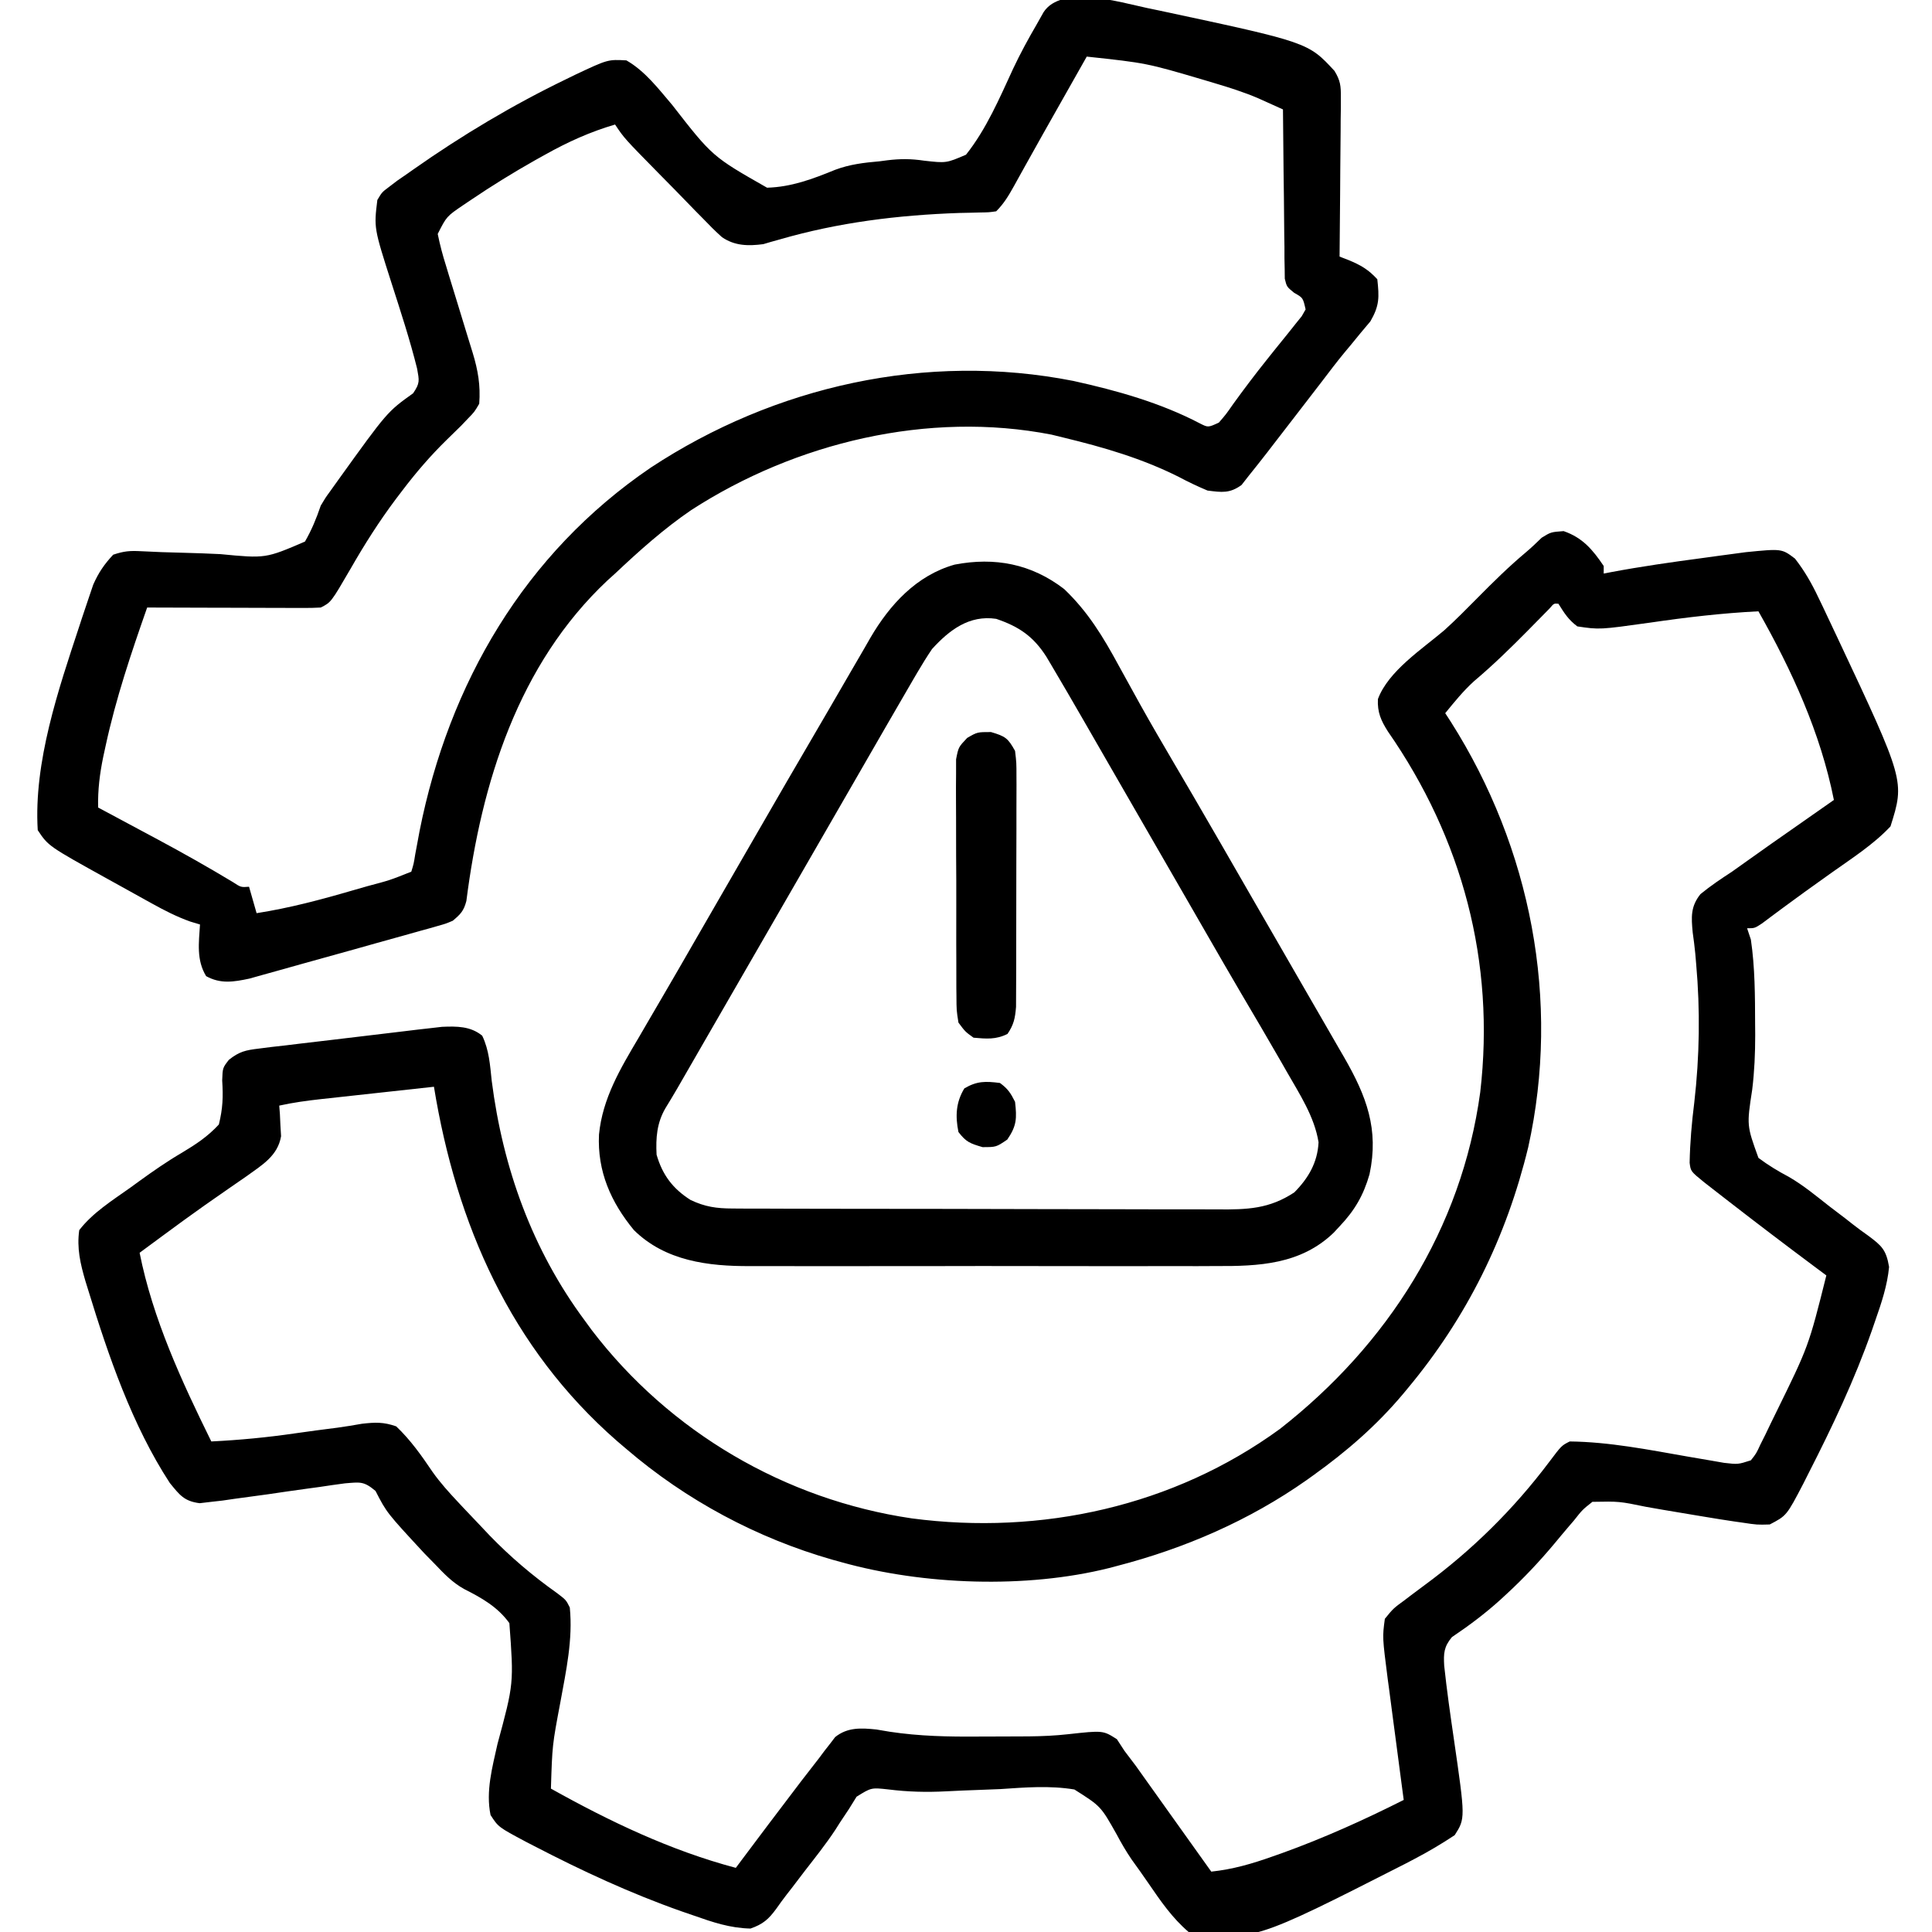
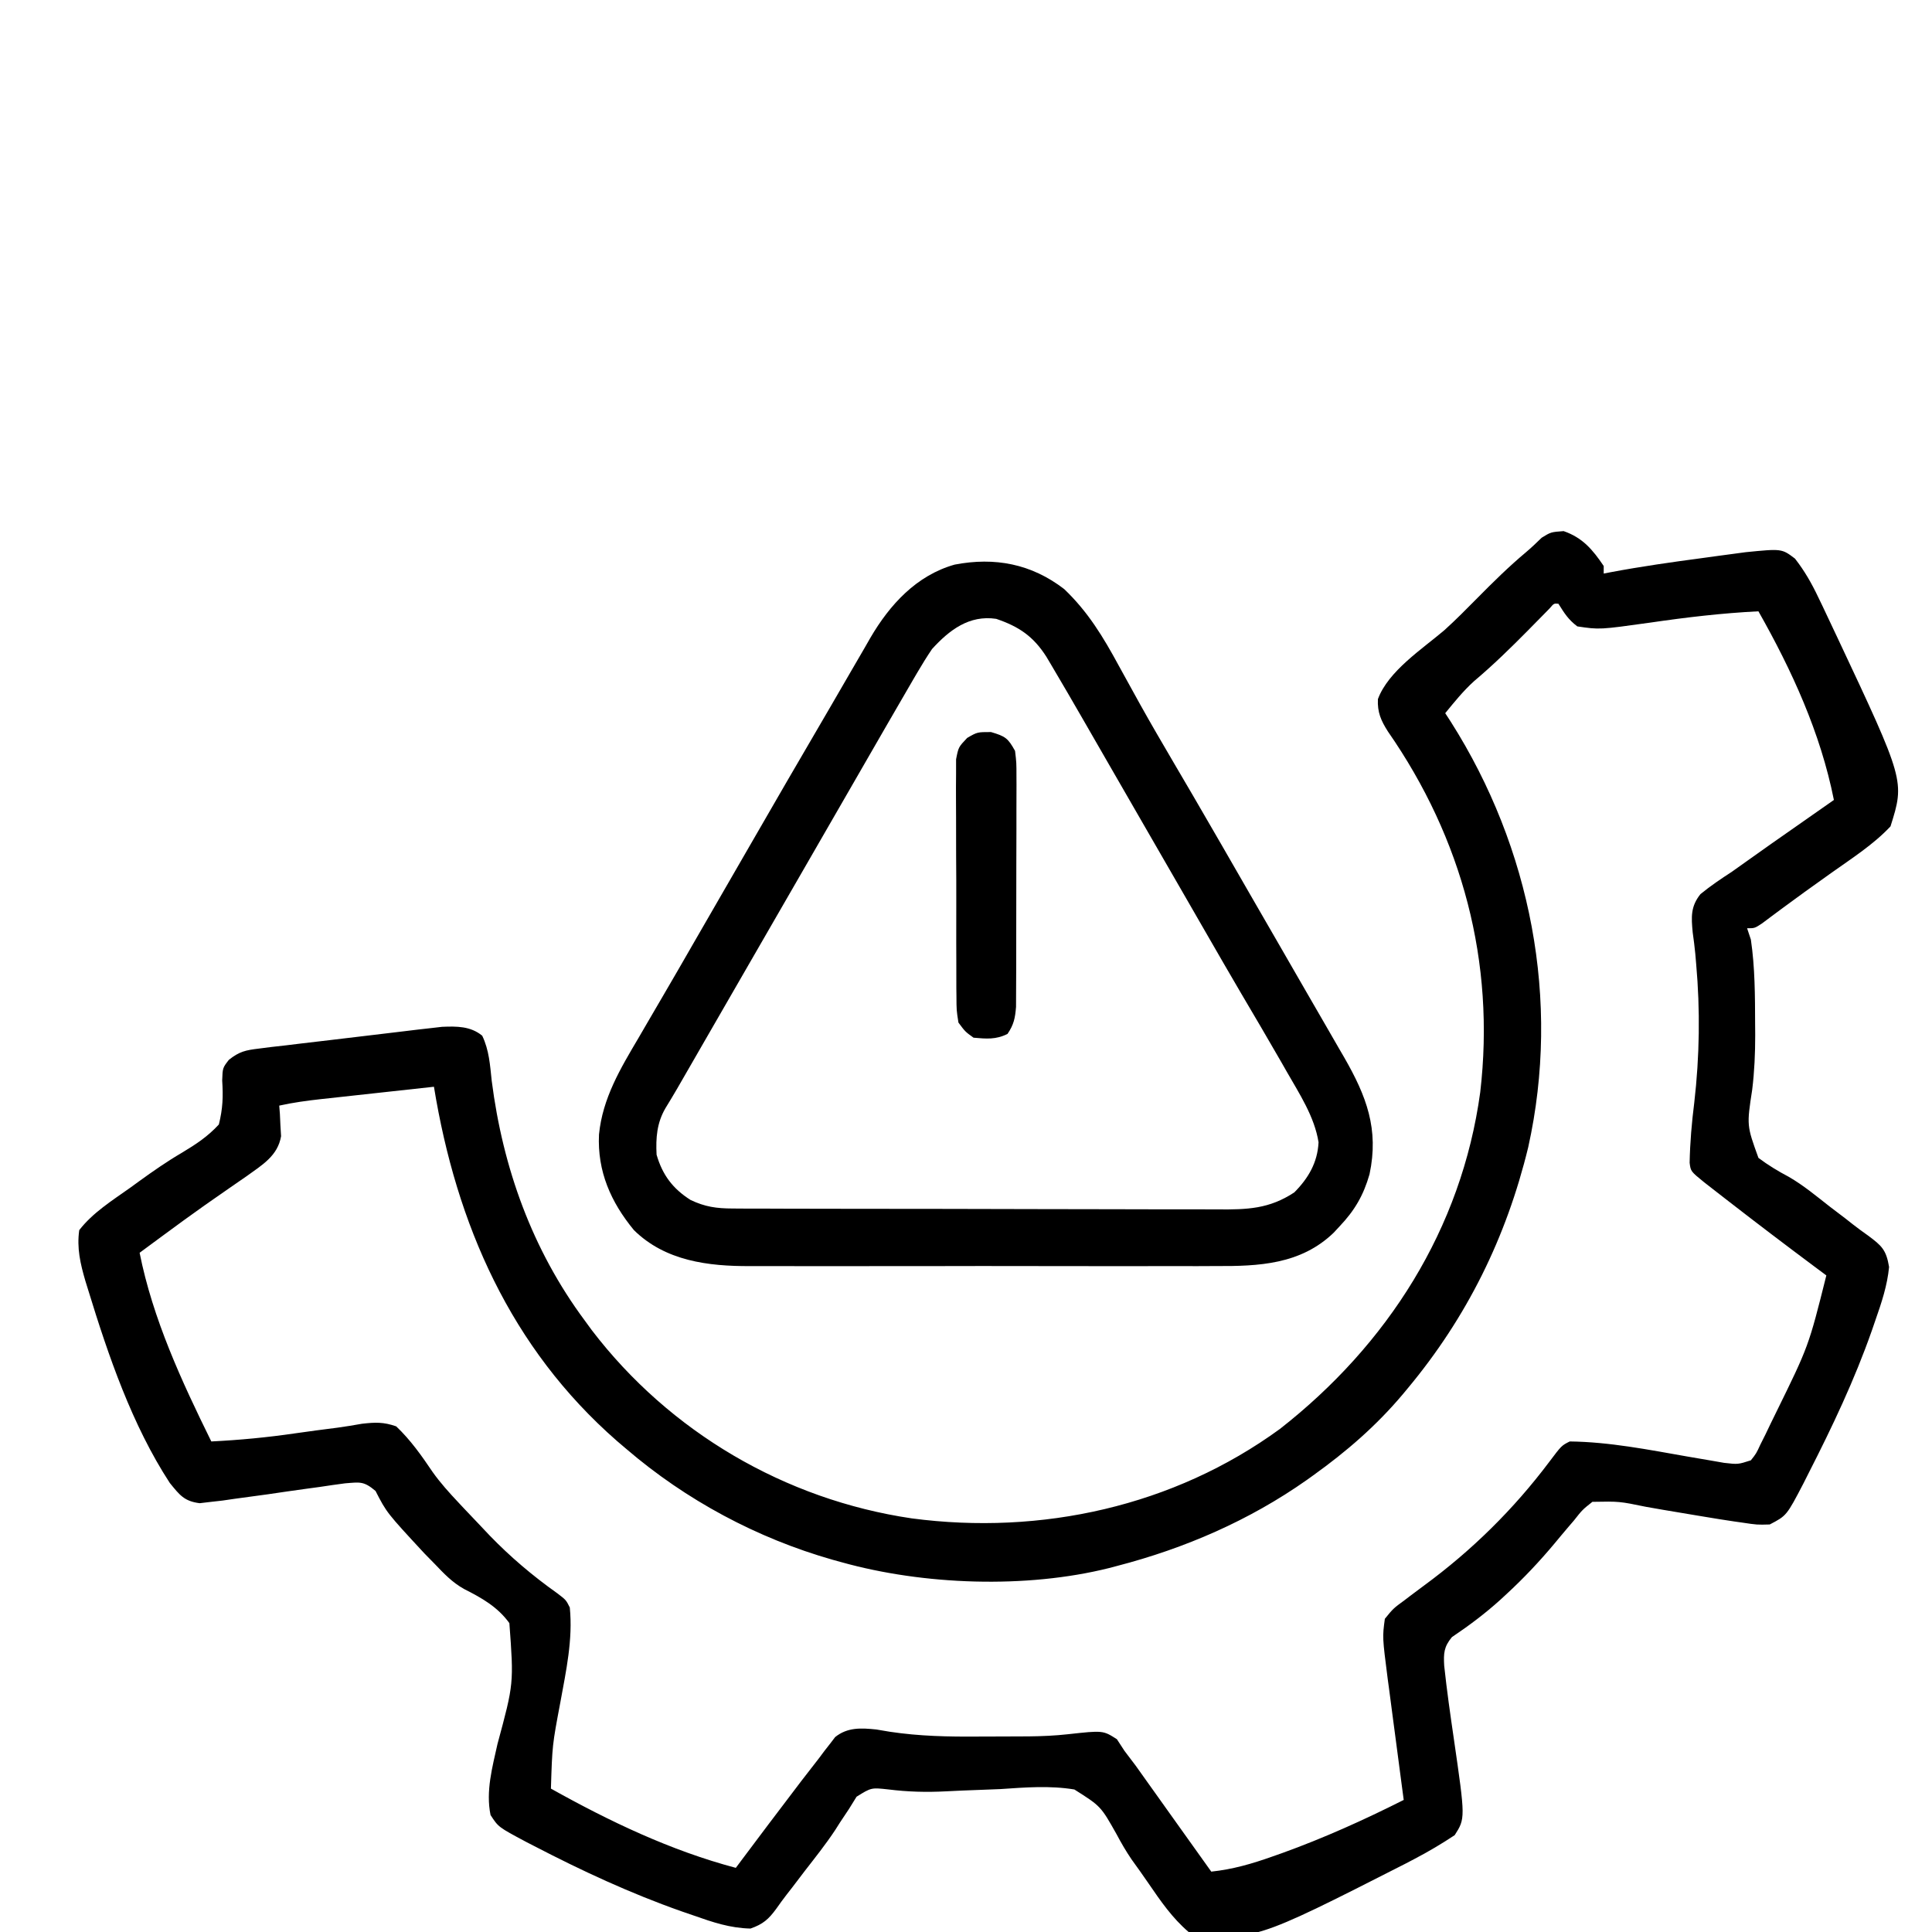
<svg xmlns="http://www.w3.org/2000/svg" version="1.1" width="512" height="512">
  <path d="M0 0 C5.01 1.728 7.699 4.9 10.625 9.25 C10.625 9.91 10.625 10.57 10.625 11.25 C11.242 11.13 11.859 11.011 12.495 10.887 C20.588 9.362 28.713 8.212 36.875 7.125 C38.211 6.942 39.547 6.758 40.883 6.574 C42.164 6.403 43.445 6.231 44.766 6.055 C45.916 5.9 47.066 5.745 48.251 5.585 C57.813 4.635 57.813 4.635 61.32 7.293 C63.851 10.54 65.746 13.861 67.5 17.562 C67.84 18.265 68.18 18.968 68.531 19.693 C69.577 21.872 70.603 24.059 71.625 26.25 C71.932 26.899 72.24 27.549 72.556 28.218 C90.417 66.205 90.417 66.205 86.625 78.25 C82.104 83.079 76.243 86.807 70.875 90.625 C69.286 91.761 67.698 92.898 66.109 94.035 C65.344 94.582 64.579 95.129 63.791 95.692 C61.875 97.07 59.973 98.464 58.078 99.871 C57.104 100.594 56.129 101.317 55.125 102.062 C54.29 102.688 53.454 103.313 52.594 103.957 C50.625 105.25 50.625 105.25 48.625 105.25 C48.955 106.24 49.285 107.23 49.625 108.25 C50.72 115.675 50.726 123.198 50.75 130.688 C50.761 132.094 50.761 132.094 50.773 133.529 C50.774 138.418 50.573 143.169 49.977 148.023 C48.52 157.508 48.52 157.508 51.633 166.105 C54.215 168.037 56.808 169.612 59.657 171.116 C63.516 173.34 66.936 176.197 70.438 178.938 C71.84 180.004 73.242 181.07 74.645 182.137 C75.305 182.657 75.966 183.177 76.647 183.712 C77.97 184.741 79.32 185.737 80.693 186.698 C84.287 189.373 85.49 190.437 86.25 195.008 C85.785 199.909 84.246 204.5 82.625 209.125 C82.309 210.044 81.993 210.963 81.667 211.91 C77.08 224.964 71.224 237.314 64.938 249.625 C64.486 250.523 64.035 251.422 63.569 252.348 C59.095 260.922 59.095 260.922 54.625 263.25 C51.262 263.344 51.262 263.344 47.312 262.75 C46.594 262.648 45.876 262.547 45.135 262.442 C42.626 262.075 40.126 261.667 37.625 261.25 C36.621 261.083 35.617 260.917 34.583 260.745 C25.883 259.293 25.883 259.293 21.825 258.572 C14.743 257.117 14.743 257.117 7.625 257.25 C4.973 259.356 4.973 259.356 2.688 262.25 C2.038 263.006 2.038 263.006 1.375 263.777 C0.108 265.254 -1.134 266.752 -2.375 268.25 C-6.392 273.053 -10.58 277.505 -15.188 281.75 C-15.698 282.221 -16.209 282.692 -16.735 283.177 C-20.782 286.845 -25.072 290.059 -29.609 293.105 C-31.736 295.688 -31.83 297.385 -31.649 300.674 C-30.957 307.178 -30.029 313.647 -29.084 320.118 C-26.034 341.151 -26.034 341.151 -28.867 345.586 C-32.325 347.881 -35.823 349.949 -39.5 351.875 C-40.318 352.304 -41.135 352.733 -41.977 353.174 C-82.295 373.69 -82.295 373.69 -99.375 371.25 C-103.72 367.543 -106.796 363.048 -110 358.375 C-111.481 356.231 -112.968 354.1 -114.508 351.998 C-115.996 349.807 -117.22 347.694 -118.457 345.366 C-122.65 337.913 -122.65 337.913 -129.658 333.48 C-136.173 332.403 -142.697 332.929 -149.25 333.375 C-151.209 333.459 -153.169 333.536 -155.129 333.605 C-157.977 333.707 -160.821 333.818 -163.667 333.971 C-168.894 334.243 -173.753 334.114 -178.945 333.469 C-183.482 332.969 -183.482 332.969 -187.375 335.398 C-188.035 336.463 -188.695 337.528 -189.375 338.625 C-190.168 339.823 -190.964 341.02 -191.762 342.215 C-192.173 342.863 -192.585 343.511 -193.009 344.179 C-195.53 348.001 -198.384 351.572 -201.188 355.188 C-202.257 356.592 -203.326 357.997 -204.395 359.402 C-204.902 360.053 -205.409 360.704 -205.932 361.375 C-206.859 362.579 -207.76 363.803 -208.626 365.051 C-210.693 367.881 -212.159 369.175 -215.488 370.336 C-220.92 370.216 -225.466 368.671 -230.562 366.875 C-232.147 366.33 -232.147 366.33 -233.764 365.773 C-247.286 361.015 -260.162 355.035 -272.875 348.438 C-273.576 348.077 -274.276 347.716 -274.998 347.344 C-282.302 343.449 -282.302 343.449 -284.375 340.25 C-285.679 333.936 -283.894 327.581 -282.535 321.418 C-278.203 305.404 -278.203 305.404 -279.386 289.396 C-282.484 285.106 -286.669 282.739 -291.325 280.386 C-294.548 278.6 -296.703 276.289 -299.25 273.625 C-300.547 272.302 -300.547 272.302 -301.871 270.953 C-311.891 260.136 -311.891 260.136 -314.859 254.363 C-317.99 251.733 -318.941 252.032 -322.926 252.348 C-325.183 252.642 -327.437 252.965 -329.688 253.312 C-330.856 253.471 -332.025 253.629 -333.229 253.792 C-336.615 254.254 -339.995 254.749 -343.375 255.25 C-346.29 255.656 -349.207 256.047 -352.125 256.438 C-353.757 256.675 -353.757 256.675 -355.422 256.918 C-356.396 257.028 -357.371 257.137 -358.375 257.25 C-359.899 257.43 -359.899 257.43 -361.453 257.613 C-365.572 257.101 -366.788 255.424 -369.375 252.25 C-379.364 236.946 -385.677 218.492 -391 201.125 C-391.248 200.327 -391.495 199.529 -391.75 198.706 C-393.079 194.15 -394.05 190.022 -393.375 185.25 C-389.792 180.617 -384.687 177.43 -379.938 174.062 C-378.756 173.203 -378.756 173.203 -377.551 172.326 C-373.82 169.623 -370.096 167.032 -366.117 164.707 C-362.408 162.476 -359.33 160.455 -356.375 157.25 C-355.325 152.997 -355.215 149.93 -355.492 145.57 C-355.375 142.25 -355.375 142.25 -353.717 140.112 C-350.945 137.908 -349.278 137.558 -345.784 137.137 C-344.662 136.994 -343.541 136.851 -342.385 136.704 C-341.178 136.568 -339.97 136.433 -338.727 136.293 C-337.481 136.141 -336.236 135.989 -334.953 135.832 C-332.319 135.514 -329.686 135.203 -327.05 134.903 C-323.683 134.519 -320.319 134.113 -316.956 133.699 C-313.735 133.304 -310.512 132.924 -307.289 132.543 C-306.086 132.397 -304.882 132.252 -303.643 132.101 C-302.515 131.974 -301.387 131.847 -300.225 131.716 C-299.238 131.601 -298.251 131.487 -297.234 131.369 C-293.334 131.207 -289.68 131.179 -286.582 133.723 C-284.742 137.575 -284.515 141.474 -284.062 145.688 C-281.115 168.782 -273.329 190.476 -259.375 209.25 C-258.474 210.484 -258.474 210.484 -257.555 211.742 C-236.946 238.731 -206.334 256.69 -172.746 261.637 C-138.484 266.161 -103.349 258.472 -75.188 237.938 C-46.681 215.646 -27.048 184.957 -22.098 148.7 C-18.084 114.221 -26.836 81.49 -46.555 53.113 C-48.4 50.211 -49.382 48.013 -49.215 44.523 C-46.463 37.074 -37.45 31.24 -31.602 26.258 C-28.579 23.532 -25.736 20.643 -22.875 17.75 C-18.714 13.546 -14.544 9.422 -10.004 5.621 C-8.549 4.396 -7.174 3.078 -5.812 1.75 C-3.375 0.25 -3.375 0.25 0 0 Z M-3.739 20.516 C-4.311 21.1 -4.883 21.684 -5.473 22.285 C-6.422 23.247 -6.422 23.247 -7.391 24.229 C-8.066 24.916 -8.742 25.604 -9.438 26.312 C-14.058 30.986 -18.693 35.517 -23.723 39.754 C-26.576 42.337 -28.944 45.272 -31.375 48.25 C-30.879 49.014 -30.382 49.779 -29.871 50.566 C-8.698 83.954 -0.758 124.411 -9.375 163.25 C-15.17 187.166 -25.621 208.356 -41.375 227.25 C-41.8 227.762 -42.225 228.273 -42.663 228.8 C-49.68 237.123 -57.538 243.917 -66.375 250.25 C-66.93 250.648 -67.486 251.046 -68.058 251.457 C-83.28 262.178 -100.39 269.591 -118.375 274.25 C-119.047 274.428 -119.718 274.606 -120.41 274.789 C-142.45 280.31 -169.634 279.327 -191.375 273.25 C-192.152 273.036 -192.929 272.821 -193.729 272.601 C-213.752 266.892 -232.574 256.809 -248.375 243.25 C-249.607 242.202 -249.607 242.202 -250.863 241.133 C-279.072 216.477 -293.434 183.672 -299.375 147.25 C-304.411 147.799 -309.446 148.35 -314.481 148.904 C-316.193 149.092 -317.905 149.279 -319.617 149.466 C-322.082 149.734 -324.547 150.005 -327.012 150.277 C-327.773 150.36 -328.535 150.442 -329.32 150.527 C-333.049 150.941 -336.711 151.436 -340.375 152.25 C-340.317 152.986 -340.259 153.722 -340.199 154.48 C-340.154 155.456 -340.109 156.432 -340.062 157.438 C-339.975 158.882 -339.975 158.882 -339.887 160.355 C-340.772 165.605 -344.967 168.014 -349.055 170.977 C-350.45 171.947 -351.849 172.913 -353.25 173.875 C-354.757 174.923 -356.264 175.973 -357.77 177.023 C-358.531 177.554 -359.292 178.085 -360.077 178.632 C-363.733 181.206 -367.338 183.848 -370.938 186.5 C-371.586 186.978 -372.235 187.456 -372.904 187.948 C-374.395 189.047 -375.885 190.148 -377.375 191.25 C-373.892 208.772 -366.229 225.312 -358.375 241.25 C-350.908 240.88 -343.574 240.184 -336.179 239.103 C-332.417 238.558 -328.647 238.071 -324.876 237.59 C-322.73 237.298 -320.594 236.937 -318.461 236.562 C-314.939 236.159 -312.726 236.071 -309.375 237.25 C-305.532 240.913 -302.681 244.974 -299.718 249.356 C-297.659 252.26 -295.309 254.846 -292.875 257.438 C-292.193 258.168 -292.193 258.168 -291.497 258.912 C-290.13 260.365 -288.753 261.808 -287.375 263.25 C-286.479 264.199 -285.583 265.147 -284.66 266.125 C-279.053 271.917 -273.26 276.818 -266.711 281.473 C-264.375 283.25 -264.375 283.25 -263.375 285.25 C-262.525 293.729 -264.36 302.073 -265.875 310.375 C-268.018 321.737 -268.018 321.737 -268.375 333.25 C-252.833 341.937 -236.65 349.669 -219.375 354.25 C-218.876 353.581 -218.377 352.912 -217.863 352.223 C-213.166 345.94 -208.44 339.679 -203.688 333.438 C-203.154 332.733 -202.62 332.029 -202.07 331.303 C-200.52 329.273 -198.949 327.261 -197.375 325.25 C-196.874 324.579 -196.373 323.908 -195.857 323.217 C-195.361 322.585 -194.866 321.952 -194.355 321.301 C-193.71 320.454 -193.71 320.454 -193.052 319.591 C-189.761 316.959 -186.163 317.169 -182.125 317.583 C-180.961 317.779 -179.797 317.974 -178.598 318.176 C-170.731 319.369 -163.004 319.522 -155.059 319.456 C-152.811 319.437 -150.563 319.435 -148.314 319.436 C-146.833 319.431 -145.352 319.425 -143.871 319.418 C-143.153 319.415 -142.434 319.412 -141.694 319.408 C-138.216 319.369 -134.802 319.226 -131.344 318.838 C-122.055 317.815 -122.055 317.815 -118.387 320.16 C-117.391 321.69 -117.391 321.69 -116.375 323.25 C-115.385 324.564 -114.391 325.875 -113.395 327.184 C-112.321 328.682 -111.252 330.183 -110.188 331.688 C-109.625 332.474 -109.063 333.261 -108.484 334.072 C-107.335 335.68 -106.188 337.29 -105.044 338.901 C-103.469 341.118 -101.888 343.331 -100.305 345.543 C-97.991 348.776 -95.681 352.012 -93.375 355.25 C-87.66 354.64 -82.594 353.172 -77.188 351.25 C-76.328 350.947 -75.469 350.645 -74.584 350.333 C-63.558 346.357 -52.839 341.525 -42.375 336.25 C-42.526 335.116 -42.678 333.981 -42.834 332.813 C-43.399 328.57 -43.956 324.326 -44.511 320.082 C-44.752 318.251 -44.994 316.421 -45.239 314.592 C-45.592 311.948 -45.937 309.304 -46.281 306.66 C-46.391 305.854 -46.5 305.047 -46.613 304.216 C-48.034 293.139 -48.034 293.139 -47.375 288.25 C-45.137 285.5 -45.137 285.5 -42.062 283.25 C-41.518 282.835 -40.973 282.419 -40.412 281.991 C-39.288 281.135 -38.157 280.29 -37.017 279.456 C-24.313 270.126 -13.26 259.237 -3.801 246.656 C-0.552 242.338 -0.552 242.338 1.625 241.25 C12.115 241.372 22.491 243.438 32.793 245.244 C34.831 245.599 36.87 245.945 38.91 246.289 C40.105 246.497 41.3 246.706 42.531 246.92 C46.216 247.343 46.216 247.343 49.625 246.25 C51.059 244.43 51.059 244.43 52.141 242.078 C52.584 241.196 53.027 240.313 53.483 239.404 C53.942 238.446 54.402 237.487 54.875 236.5 C55.354 235.521 55.832 234.542 56.326 233.533 C64.925 216.03 64.925 216.03 69.625 197.25 C68.679 196.546 67.733 195.842 66.758 195.117 C59.034 189.356 51.36 183.536 43.75 177.625 C42.972 177.022 42.193 176.418 41.391 175.796 C40.666 175.232 39.942 174.667 39.195 174.086 C38.554 173.586 37.912 173.087 37.25 172.572 C33.677 169.666 33.677 169.666 33.395 167.396 C33.499 162.017 33.951 156.772 34.625 151.438 C36.033 139.22 36.218 126.943 35.125 114.688 C35.046 113.774 34.968 112.86 34.887 111.918 C34.705 110.062 34.474 108.209 34.207 106.363 C33.824 102.292 33.631 99.494 36.258 96.207 C38.934 94.007 41.723 92.144 44.625 90.25 C45.995 89.285 47.361 88.313 48.723 87.336 C52.999 84.272 57.309 81.258 61.625 78.25 C62.731 77.476 63.836 76.701 64.941 75.926 C67.168 74.365 69.395 72.806 71.625 71.25 C68.092 53.476 60.504 36.931 51.625 21.25 C42.018 21.733 32.576 22.84 23.062 24.234 C9.534 26.127 9.534 26.127 3.625 25.25 C1.258 23.458 0.228 21.815 -1.375 19.25 C-2.563 19.137 -2.563 19.137 -3.739 20.516 Z " fill="#000000" transform="translate(414.375,140.75)" />
-   <path d="M0 0 C1.079 0.224 2.159 0.447 3.271 0.678 C42.667 9.101 42.667 9.101 49.658 16.67 C51.224 19.243 51.365 20.654 51.341 23.644 C51.34 24.584 51.34 25.525 51.34 26.494 C51.324 27.502 51.309 28.509 51.293 29.547 C51.289 30.584 51.284 31.622 51.28 32.691 C51.263 36.003 51.226 39.314 51.188 42.625 C51.172 44.871 51.159 47.117 51.146 49.363 C51.113 54.867 51.063 60.371 51 65.875 C51.767 66.171 52.534 66.468 53.324 66.773 C56.577 68.113 58.602 69.272 61 71.875 C61.521 76.654 61.592 78.854 59.164 83.043 C58.326 84.039 57.488 85.036 56.625 86.062 C55.695 87.198 54.765 88.333 53.836 89.469 C53.36 90.037 52.884 90.606 52.394 91.191 C50.27 93.757 48.265 96.411 46.25 99.062 C45.431 100.128 44.61 101.193 43.789 102.258 C42.279 104.216 40.769 106.175 39.261 108.136 C37.385 110.572 35.505 113.005 33.625 115.438 C32.732 116.599 32.732 116.599 31.821 117.784 C30.235 119.832 28.623 121.856 27 123.875 C26.348 124.709 25.695 125.543 25.023 126.402 C21.9 128.675 19.777 128.358 16 127.875 C13.338 126.757 10.907 125.601 8.375 124.25 C-1.371 119.368 -11.433 116.436 -22 113.875 C-23.092 113.607 -24.184 113.339 -25.309 113.062 C-57.99 106.677 -93.182 115.159 -120.824 133.056 C-128.08 138.005 -134.618 143.863 -141 149.875 C-141.664 150.474 -142.328 151.074 -143.012 151.691 C-166.677 173.917 -176.415 205.372 -180.41 236.66 C-181.114 239.305 -181.929 240.122 -184 241.875 C-185.854 242.664 -185.854 242.664 -187.958 243.254 C-188.75 243.481 -189.542 243.708 -190.359 243.942 C-191.215 244.176 -192.071 244.411 -192.953 244.652 C-194.292 245.031 -194.292 245.031 -195.657 245.418 C-198.519 246.225 -201.384 247.019 -204.25 247.812 C-206.133 248.342 -208.016 248.873 -209.898 249.404 C-214.431 250.681 -218.968 251.938 -223.508 253.186 C-225.839 253.83 -228.167 254.486 -230.494 255.145 C-231.824 255.515 -233.154 255.885 -234.484 256.254 C-235.611 256.57 -236.737 256.887 -237.897 257.213 C-242.089 258.107 -245.547 258.678 -249.375 256.562 C-251.974 252.264 -251.304 247.774 -251 242.875 C-252.277 242.49 -252.277 242.49 -253.58 242.097 C-257.2 240.803 -260.357 239.183 -263.719 237.32 C-264.34 236.977 -264.961 236.635 -265.6 236.281 C-266.906 235.559 -268.21 234.835 -269.513 234.108 C-271.491 233.005 -273.474 231.91 -275.457 230.816 C-291.182 222.103 -291.182 222.103 -294 217.875 C-295.096 199.804 -288.531 180.638 -282.938 163.688 C-282.724 163.033 -282.511 162.378 -282.291 161.703 C-281.675 159.825 -281.039 157.953 -280.402 156.082 C-280.036 155.004 -279.67 153.926 -279.293 152.816 C-277.901 149.65 -276.361 147.395 -274 144.875 C-271.107 143.911 -269.612 143.804 -266.64 143.952 C-265.762 143.991 -264.883 144.03 -263.979 144.07 C-263.032 144.112 -262.085 144.155 -261.109 144.199 C-259.1 144.261 -257.091 144.318 -255.082 144.373 C-251.915 144.459 -248.754 144.562 -245.589 144.725 C-233.608 145.88 -233.608 145.88 -223.182 141.396 C-221.379 138.276 -220.161 135.28 -219 131.875 C-217.767 129.801 -217.767 129.801 -216.551 128.133 C-215.812 127.099 -215.074 126.065 -214.312 125 C-201.373 107.006 -201.373 107.006 -194.523 102.102 C-192.66 99.378 -192.897 98.736 -193.461 95.566 C-195.371 87.892 -197.846 80.35 -200.265 72.822 C-204.913 58.299 -204.913 58.299 -204 50.875 C-202.777 48.816 -202.777 48.816 -200.938 47.438 C-200.203 46.878 -199.468 46.319 -198.711 45.742 C-197.369 44.818 -197.369 44.818 -196 43.875 C-195.48 43.508 -194.959 43.141 -194.423 42.763 C-181.552 33.715 -168.043 25.652 -153.875 18.812 C-153.094 18.43 -152.312 18.048 -151.507 17.654 C-142.908 13.613 -142.908 13.613 -138 13.875 C-133.054 16.706 -129.522 21.388 -125.872 25.669 C-115.211 39.365 -115.211 39.365 -100.722 47.617 C-94.29 47.442 -88.579 45.292 -82.676 42.875 C-78.799 41.426 -75.037 40.979 -70.938 40.625 C-69.921 40.492 -69.921 40.492 -68.883 40.356 C-65.44 39.931 -62.561 39.94 -59.117 40.453 C-53.233 41.12 -53.233 41.12 -48 38.875 C-42.593 32.077 -39.125 23.908 -35.502 16.069 C-33.604 12.034 -31.492 8.165 -29.25 4.312 C-28.361 2.733 -28.361 2.733 -27.453 1.121 C-22.682 -6.254 -7.206 -1.531 0 0 Z M-16 12.875 C-17.389 15.331 -18.778 17.787 -20.167 20.243 C-21.351 22.339 -22.536 24.433 -23.722 26.528 C-26.427 31.31 -29.127 36.093 -31.797 40.895 C-32.206 41.628 -32.614 42.361 -33.035 43.117 C-33.787 44.468 -34.537 45.821 -35.283 47.176 C-36.693 49.705 -37.941 51.816 -40 53.875 C-41.897 54.146 -41.897 54.146 -44.234 54.184 C-45.107 54.206 -45.98 54.229 -46.879 54.253 C-48.3 54.282 -48.3 54.282 -49.75 54.312 C-65.991 54.872 -81.756 56.803 -97.393 61.337 C-98.159 61.551 -98.925 61.764 -99.715 61.984 C-100.376 62.18 -101.037 62.376 -101.719 62.577 C-105.691 63.096 -109.28 63.06 -112.682 60.716 C-114.453 59.132 -116.099 57.477 -117.738 55.758 C-118.345 55.145 -118.952 54.532 -119.577 53.9 C-121.503 51.947 -123.408 49.974 -125.312 48 C-126.611 46.68 -127.911 45.361 -129.213 44.043 C-138.57 34.521 -138.57 34.521 -141 30.875 C-147.641 32.829 -153.53 35.497 -159.562 38.875 C-160.421 39.353 -161.28 39.83 -162.166 40.323 C-167.967 43.602 -173.607 47.075 -179.125 50.812 C-179.793 51.26 -180.462 51.708 -181.151 52.17 C-185.648 55.225 -185.648 55.225 -188 59.875 C-187.4 62.812 -186.693 65.49 -185.789 68.332 C-185.542 69.153 -185.295 69.974 -185.041 70.82 C-184.249 73.447 -183.439 76.068 -182.625 78.688 C-181.82 81.297 -181.02 83.908 -180.231 86.522 C-179.74 88.148 -179.239 89.771 -178.728 91.391 C-177.329 96.006 -176.628 99.995 -177 104.875 C-178.285 107.062 -178.285 107.062 -180.062 108.875 C-180.631 109.473 -181.199 110.071 -181.785 110.688 C-183.045 111.932 -184.309 113.173 -185.584 114.402 C-189.91 118.628 -193.722 123.059 -197.375 127.875 C-197.934 128.608 -198.492 129.34 -199.068 130.095 C-203.517 136.026 -207.419 142.175 -211.098 148.605 C-216.282 157.516 -216.282 157.516 -219 158.875 C-220.481 158.965 -221.966 158.993 -223.45 158.989 C-224.371 158.988 -225.291 158.988 -226.24 158.988 C-227.734 158.981 -227.734 158.981 -229.258 158.973 C-230.276 158.971 -231.294 158.97 -232.343 158.968 C-235.604 158.963 -238.864 158.95 -242.125 158.938 C-244.332 158.932 -246.539 158.928 -248.746 158.924 C-254.164 158.913 -259.582 158.896 -265 158.875 C-269.242 170.966 -273.29 182.958 -276 195.5 C-276.311 196.928 -276.311 196.928 -276.628 198.385 C-277.576 202.987 -278.089 207.157 -278 211.875 C-277.275 212.262 -276.55 212.65 -275.804 213.049 C-273.052 214.522 -270.301 215.996 -267.551 217.472 C-265.8 218.411 -264.049 219.347 -262.297 220.283 C-255.543 223.909 -248.901 227.648 -242.337 231.605 C-240.15 233.034 -240.15 233.034 -238 232.875 C-237.34 235.185 -236.68 237.495 -236 239.875 C-227.273 238.517 -218.909 236.285 -210.438 233.812 C-209.156 233.444 -207.874 233.076 -206.592 232.709 C-200.666 231.14 -200.666 231.14 -195 228.875 C-194.362 226.803 -194.362 226.803 -193.957 224.266 C-193.774 223.294 -193.592 222.322 -193.404 221.321 C-193.209 220.266 -193.013 219.212 -192.812 218.125 C-185.038 178.991 -165.021 144.573 -131.562 121.812 C-98.672 100.158 -58.457 91.156 -19.531 98.828 C-8.001 101.376 3.508 104.598 14.004 110.09 C16.151 111.181 16.151 111.181 19 109.875 C20.881 107.71 20.881 107.71 22.812 104.938 C25.701 100.944 28.654 97.026 31.738 93.18 C32.701 91.973 32.701 91.973 33.682 90.742 C34.969 89.133 36.264 87.529 37.566 85.932 C38.45 84.819 38.45 84.819 39.352 83.684 C39.886 83.022 40.421 82.36 40.971 81.677 C41.311 81.083 41.65 80.488 42 79.875 C41.304 76.785 41.304 76.785 38.972 75.478 C37 73.875 37 73.875 36.481 71.73 C36.472 70.902 36.463 70.073 36.454 69.22 C36.434 68.279 36.415 67.338 36.394 66.369 C36.393 64.85 36.393 64.85 36.391 63.301 C36.374 62.262 36.358 61.223 36.341 60.152 C36.292 56.831 36.271 53.509 36.25 50.188 C36.222 47.937 36.192 45.686 36.16 43.436 C36.086 37.915 36.035 32.395 36 26.875 C34.595 26.238 33.189 25.605 31.782 24.973 C30.999 24.62 30.216 24.266 29.41 23.903 C25.605 22.28 21.711 21.053 17.75 19.875 C16.904 19.622 16.058 19.368 15.186 19.107 C-0.171 14.577 -0.171 14.577 -16 12.875 Z " fill="#000000" transform="translate(304,2.125)" />
  <path d="M0 0 C6.303 6.006 10.355 12.698 14.484 20.328 C15.723 22.579 16.964 24.829 18.207 27.078 C18.835 28.216 19.463 29.355 20.11 30.527 C22.976 35.67 25.942 40.751 28.922 45.828 C30.089 47.819 31.255 49.81 32.422 51.801 C33.006 52.797 33.59 53.794 34.191 54.821 C39.194 63.386 44.129 71.991 49.08 80.586 C51.639 85.027 54.203 89.465 56.767 93.904 C59.247 98.199 61.723 102.496 64.199 106.794 C65.959 109.846 67.723 112.896 69.488 115.945 C70.571 117.823 71.653 119.7 72.734 121.578 C73.469 122.842 73.469 122.842 74.218 124.132 C80.094 134.36 83.472 143.129 80.922 155.078 C79.32 160.681 76.978 164.68 72.984 168.891 C72.47 169.445 71.956 169.999 71.426 170.57 C62.684 178.998 51.579 179.48 40.049 179.408 C38.577 179.414 37.106 179.421 35.635 179.429 C31.67 179.448 27.705 179.441 23.74 179.428 C19.572 179.418 15.404 179.427 11.235 179.433 C4.238 179.441 -2.758 179.431 -9.755 179.412 C-17.821 179.39 -25.886 179.397 -33.952 179.419 C-40.903 179.438 -47.853 179.44 -54.804 179.43 C-58.944 179.423 -63.084 179.423 -67.224 179.436 C-71.118 179.447 -75.012 179.439 -78.906 179.416 C-80.327 179.411 -81.748 179.412 -83.169 179.421 C-94.296 179.484 -105.711 178.07 -114.016 169.891 C-120.154 162.446 -123.74 154.286 -123.276 144.547 C-122.334 134.929 -117.593 127.06 -112.766 118.891 C-112.047 117.657 -111.33 116.423 -110.614 115.188 C-109.142 112.654 -107.664 110.123 -106.182 107.595 C-103.529 103.065 -100.911 98.515 -98.294 93.964 C-96.444 90.75 -94.59 87.539 -92.734 84.328 C-90.231 79.997 -87.731 75.663 -85.234 71.328 C-77.446 57.809 -69.628 44.309 -61.742 30.847 C-59.96 27.796 -58.192 24.736 -56.426 21.676 C-55.268 19.685 -54.111 17.694 -52.953 15.703 C-52.429 14.788 -51.905 13.873 -51.365 12.931 C-46.236 4.153 -39.147 -3.633 -29.016 -6.484 C-18.344 -8.53 -8.668 -6.673 0 0 Z M-35.016 15.891 C-36.378 17.907 -37.664 19.976 -38.891 22.078 C-39.449 23.029 -39.449 23.029 -40.019 23.999 C-41.361 26.291 -42.689 28.59 -44.016 30.891 C-45.146 32.841 -46.276 34.792 -47.406 36.742 C-50.628 42.311 -53.837 47.886 -57.044 53.463 C-60.196 58.942 -63.356 64.416 -66.516 69.891 C-67.766 72.057 -69.016 74.224 -70.266 76.391 C-72.766 80.724 -75.266 85.057 -77.766 89.391 C-78.385 90.465 -79.005 91.539 -79.644 92.646 C-80.884 94.795 -82.124 96.945 -83.364 99.094 C-86.289 104.164 -89.213 109.233 -92.136 114.304 C-93.514 116.695 -94.892 119.086 -96.27 121.476 C-97.241 123.16 -98.211 124.845 -99.182 126.529 C-100.066 128.064 -100.066 128.064 -100.969 129.629 C-101.486 130.526 -102.003 131.424 -102.536 132.349 C-103.557 134.102 -104.601 135.842 -105.665 137.57 C-107.946 141.49 -108.241 145.41 -108.016 149.891 C-106.471 155.237 -103.742 158.894 -99.016 161.891 C-95.175 163.72 -92.127 164.145 -87.887 164.158 C-86.655 164.167 -85.423 164.175 -84.154 164.184 C-82.796 164.183 -81.438 164.182 -80.081 164.181 C-78.645 164.187 -77.209 164.194 -75.773 164.202 C-71.878 164.219 -67.983 164.224 -64.089 164.225 C-61.653 164.227 -59.218 164.231 -56.782 164.236 C-48.279 164.255 -39.776 164.263 -31.273 164.261 C-23.357 164.26 -15.442 164.281 -7.526 164.313 C-0.722 164.339 6.083 164.35 12.887 164.348 C16.947 164.348 21.007 164.353 25.068 164.375 C28.889 164.394 32.709 164.394 36.53 164.38 C37.928 164.378 39.326 164.382 40.724 164.394 C48.564 164.458 54.346 164.269 60.984 159.891 C64.713 156.139 67.145 151.981 67.414 146.617 C66.345 139.833 62.347 133.776 58.984 127.891 C58.484 127.015 57.984 126.138 57.469 125.236 C53.982 119.166 50.432 113.134 46.874 107.105 C43.733 101.761 40.64 96.388 37.547 91.016 C36.288 88.831 35.029 86.646 33.77 84.461 C33.144 83.376 32.519 82.291 31.875 81.173 C28.13 74.672 24.379 68.174 20.629 61.676 C17.731 56.654 14.834 51.631 11.942 46.606 C10.925 44.84 9.908 43.074 8.891 41.309 C7.62 39.103 6.351 36.898 5.082 34.691 C2.314 29.888 -0.469 25.093 -3.297 20.324 C-3.763 19.538 -4.229 18.753 -4.709 17.943 C-8.156 12.529 -11.981 9.938 -18.016 7.891 C-25.161 6.819 -30.442 10.864 -35.016 15.891 Z " fill="#000000" transform="translate(282.016,156.109)" />
  <path d="M0 0 C3.815 1.13 4.496 1.607 6.375 5 C6.749 8.15 6.749 8.15 6.747 11.908 C6.751 12.595 6.755 13.282 6.758 13.989 C6.766 16.253 6.753 18.517 6.738 20.781 C6.738 22.358 6.738 23.934 6.74 25.511 C6.74 28.813 6.729 32.115 6.711 35.417 C6.688 39.647 6.688 43.877 6.695 48.107 C6.698 51.362 6.691 54.617 6.682 57.871 C6.678 59.431 6.677 60.991 6.678 62.55 C6.679 64.731 6.666 66.911 6.65 69.092 C6.645 70.332 6.64 71.573 6.636 72.85 C6.388 75.845 6.048 77.537 4.375 80 C1.283 81.546 -1.219 81.294 -4.625 81 C-6.818 79.424 -6.818 79.424 -8.625 77 C-9.14 73.775 -9.14 73.775 -9.158 69.908 C-9.167 69.202 -9.176 68.496 -9.185 67.768 C-9.207 65.439 -9.2 63.111 -9.191 60.781 C-9.197 59.16 -9.203 57.538 -9.21 55.917 C-9.221 52.521 -9.216 49.125 -9.201 45.729 C-9.184 41.377 -9.208 37.027 -9.243 32.675 C-9.265 29.328 -9.263 25.981 -9.255 22.633 C-9.254 21.029 -9.261 19.424 -9.276 17.82 C-9.293 15.576 -9.279 13.335 -9.256 11.092 C-9.255 9.816 -9.254 8.54 -9.253 7.225 C-8.625 4 -8.625 4 -6.312 1.557 C-3.625 0 -3.625 0 0 0 Z " fill="#000000" transform="translate(262.625,194)" />
-   <path d="M0 0 C2.104 1.543 2.841 2.681 4 5 C4.493 9.355 4.453 11.341 1.938 15 C-1 17 -1 17 -4.625 17 C-7.954 16.014 -8.966 15.65 -11 13 C-11.861 8.788 -11.682 5.118 -9.438 1.438 C-6.085 -0.54 -3.825 -0.487 0 0 Z " fill="#000000" transform="translate(265,287)" />
</svg>